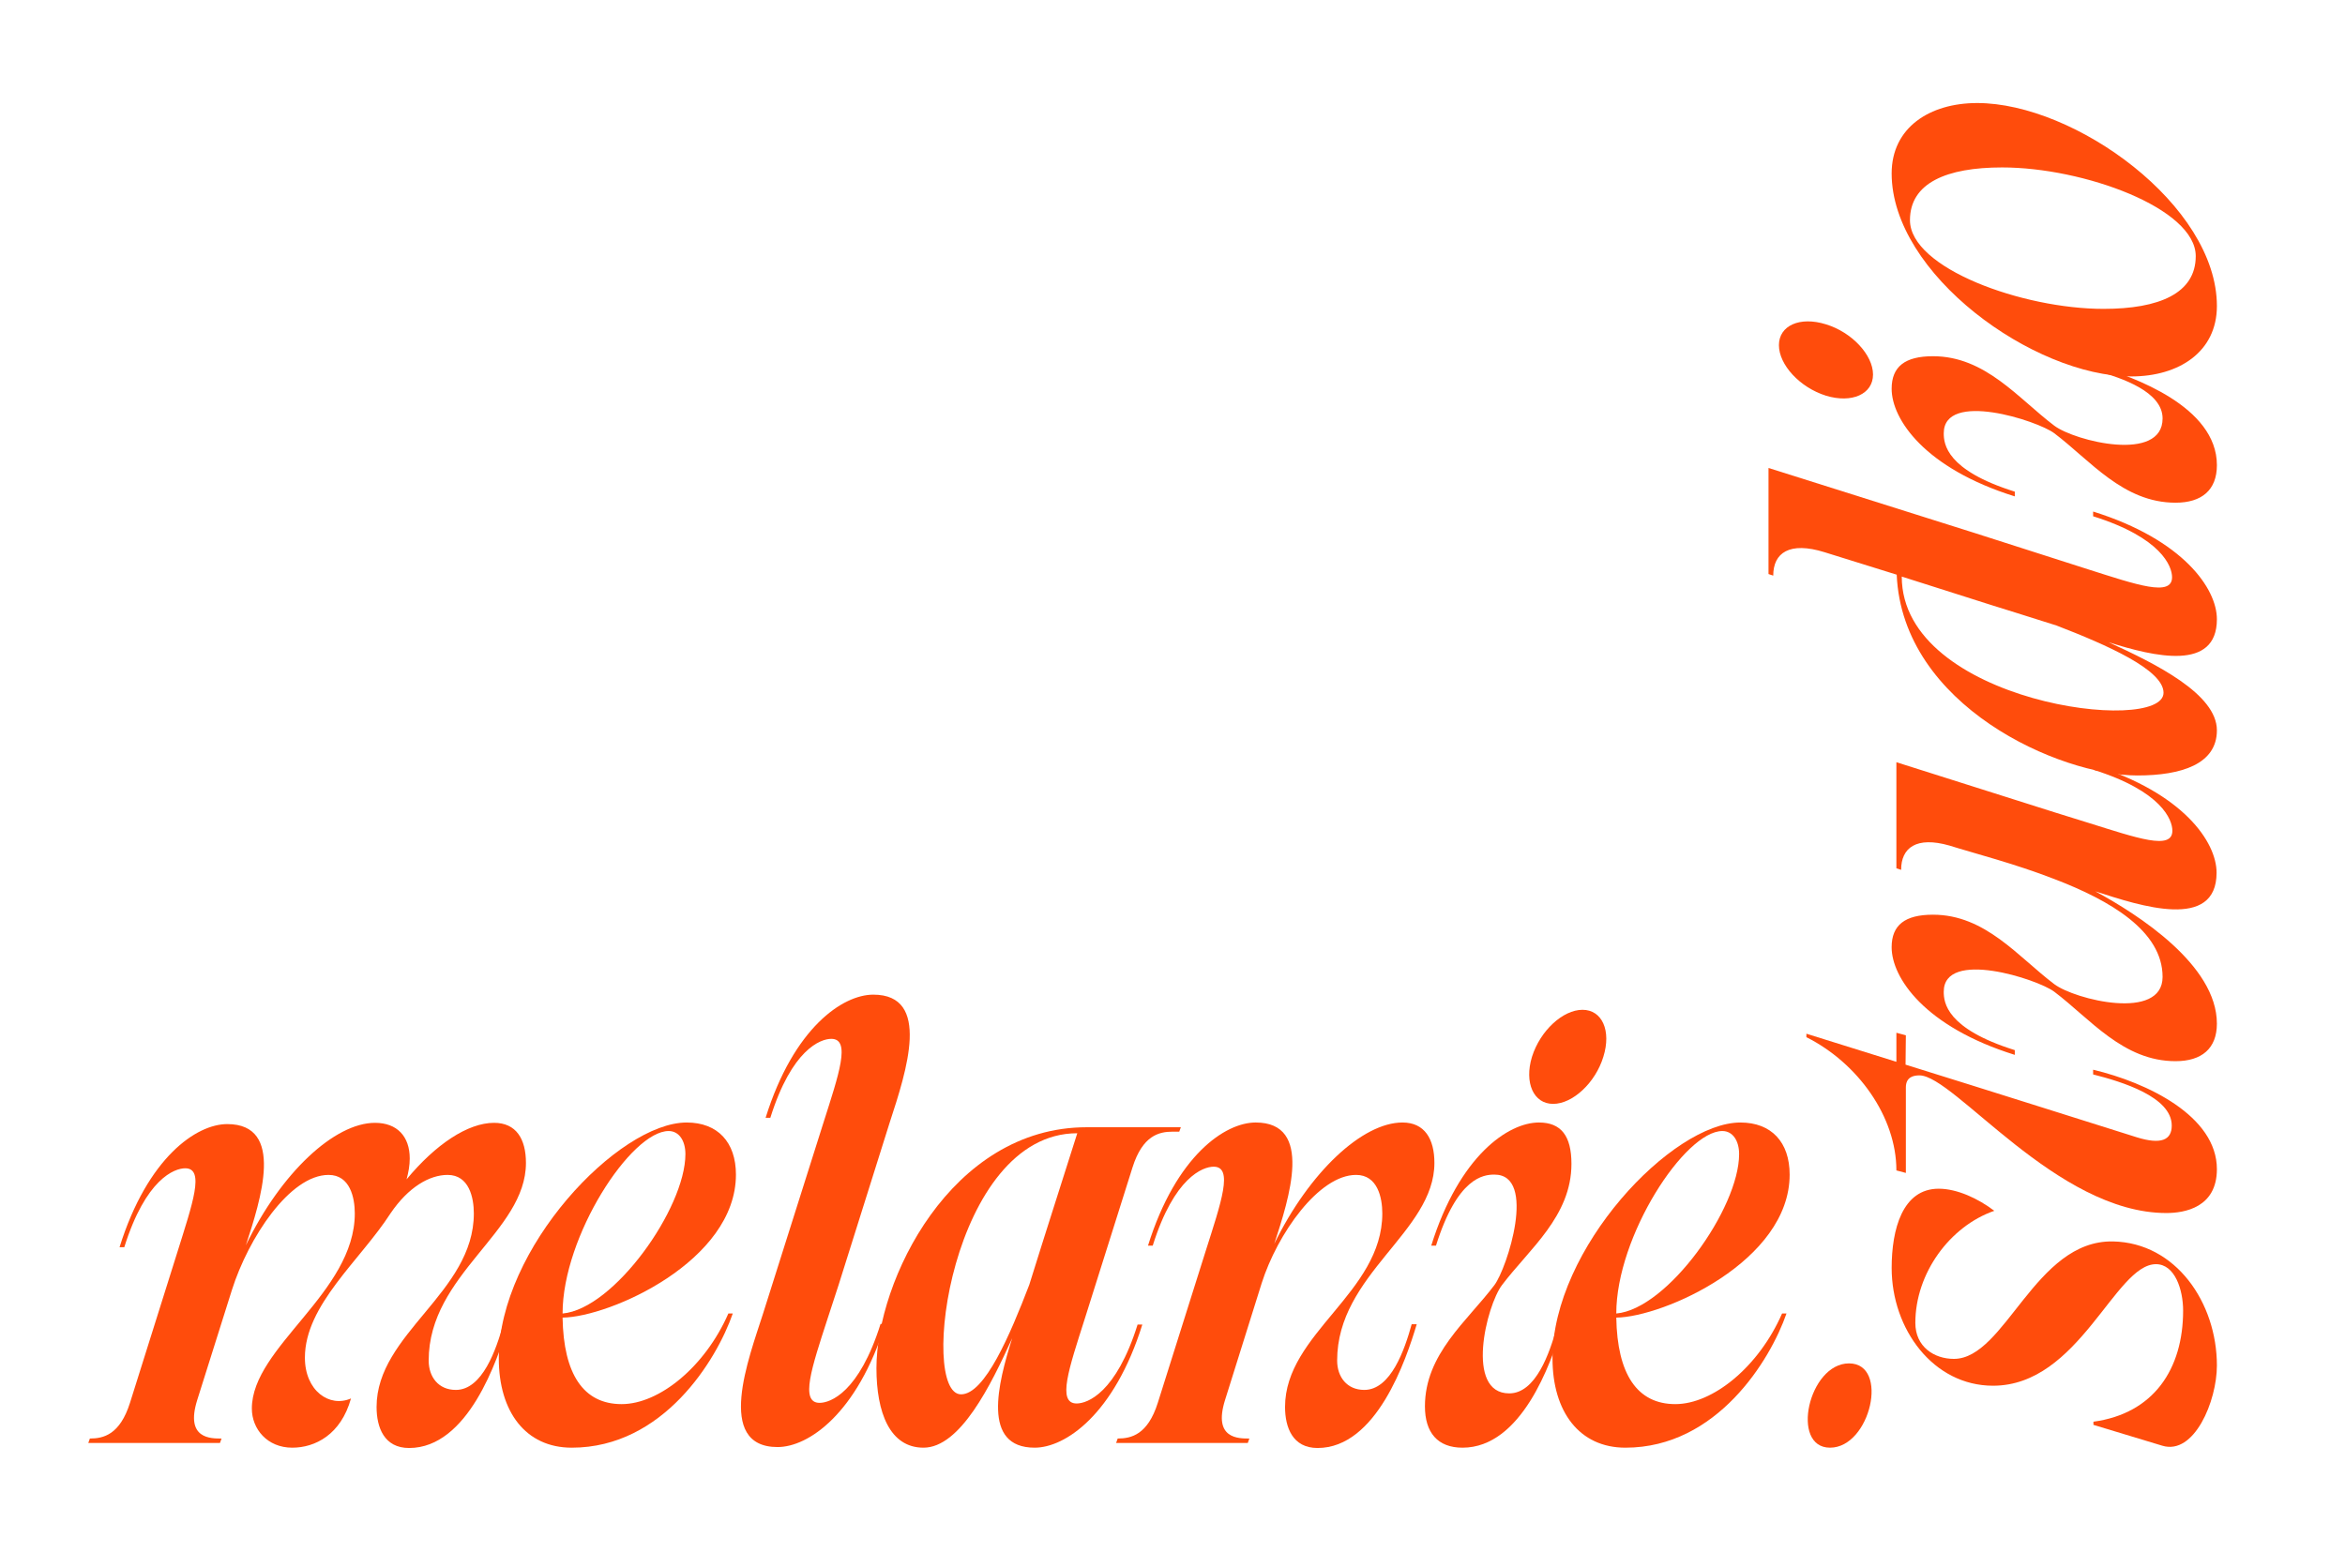
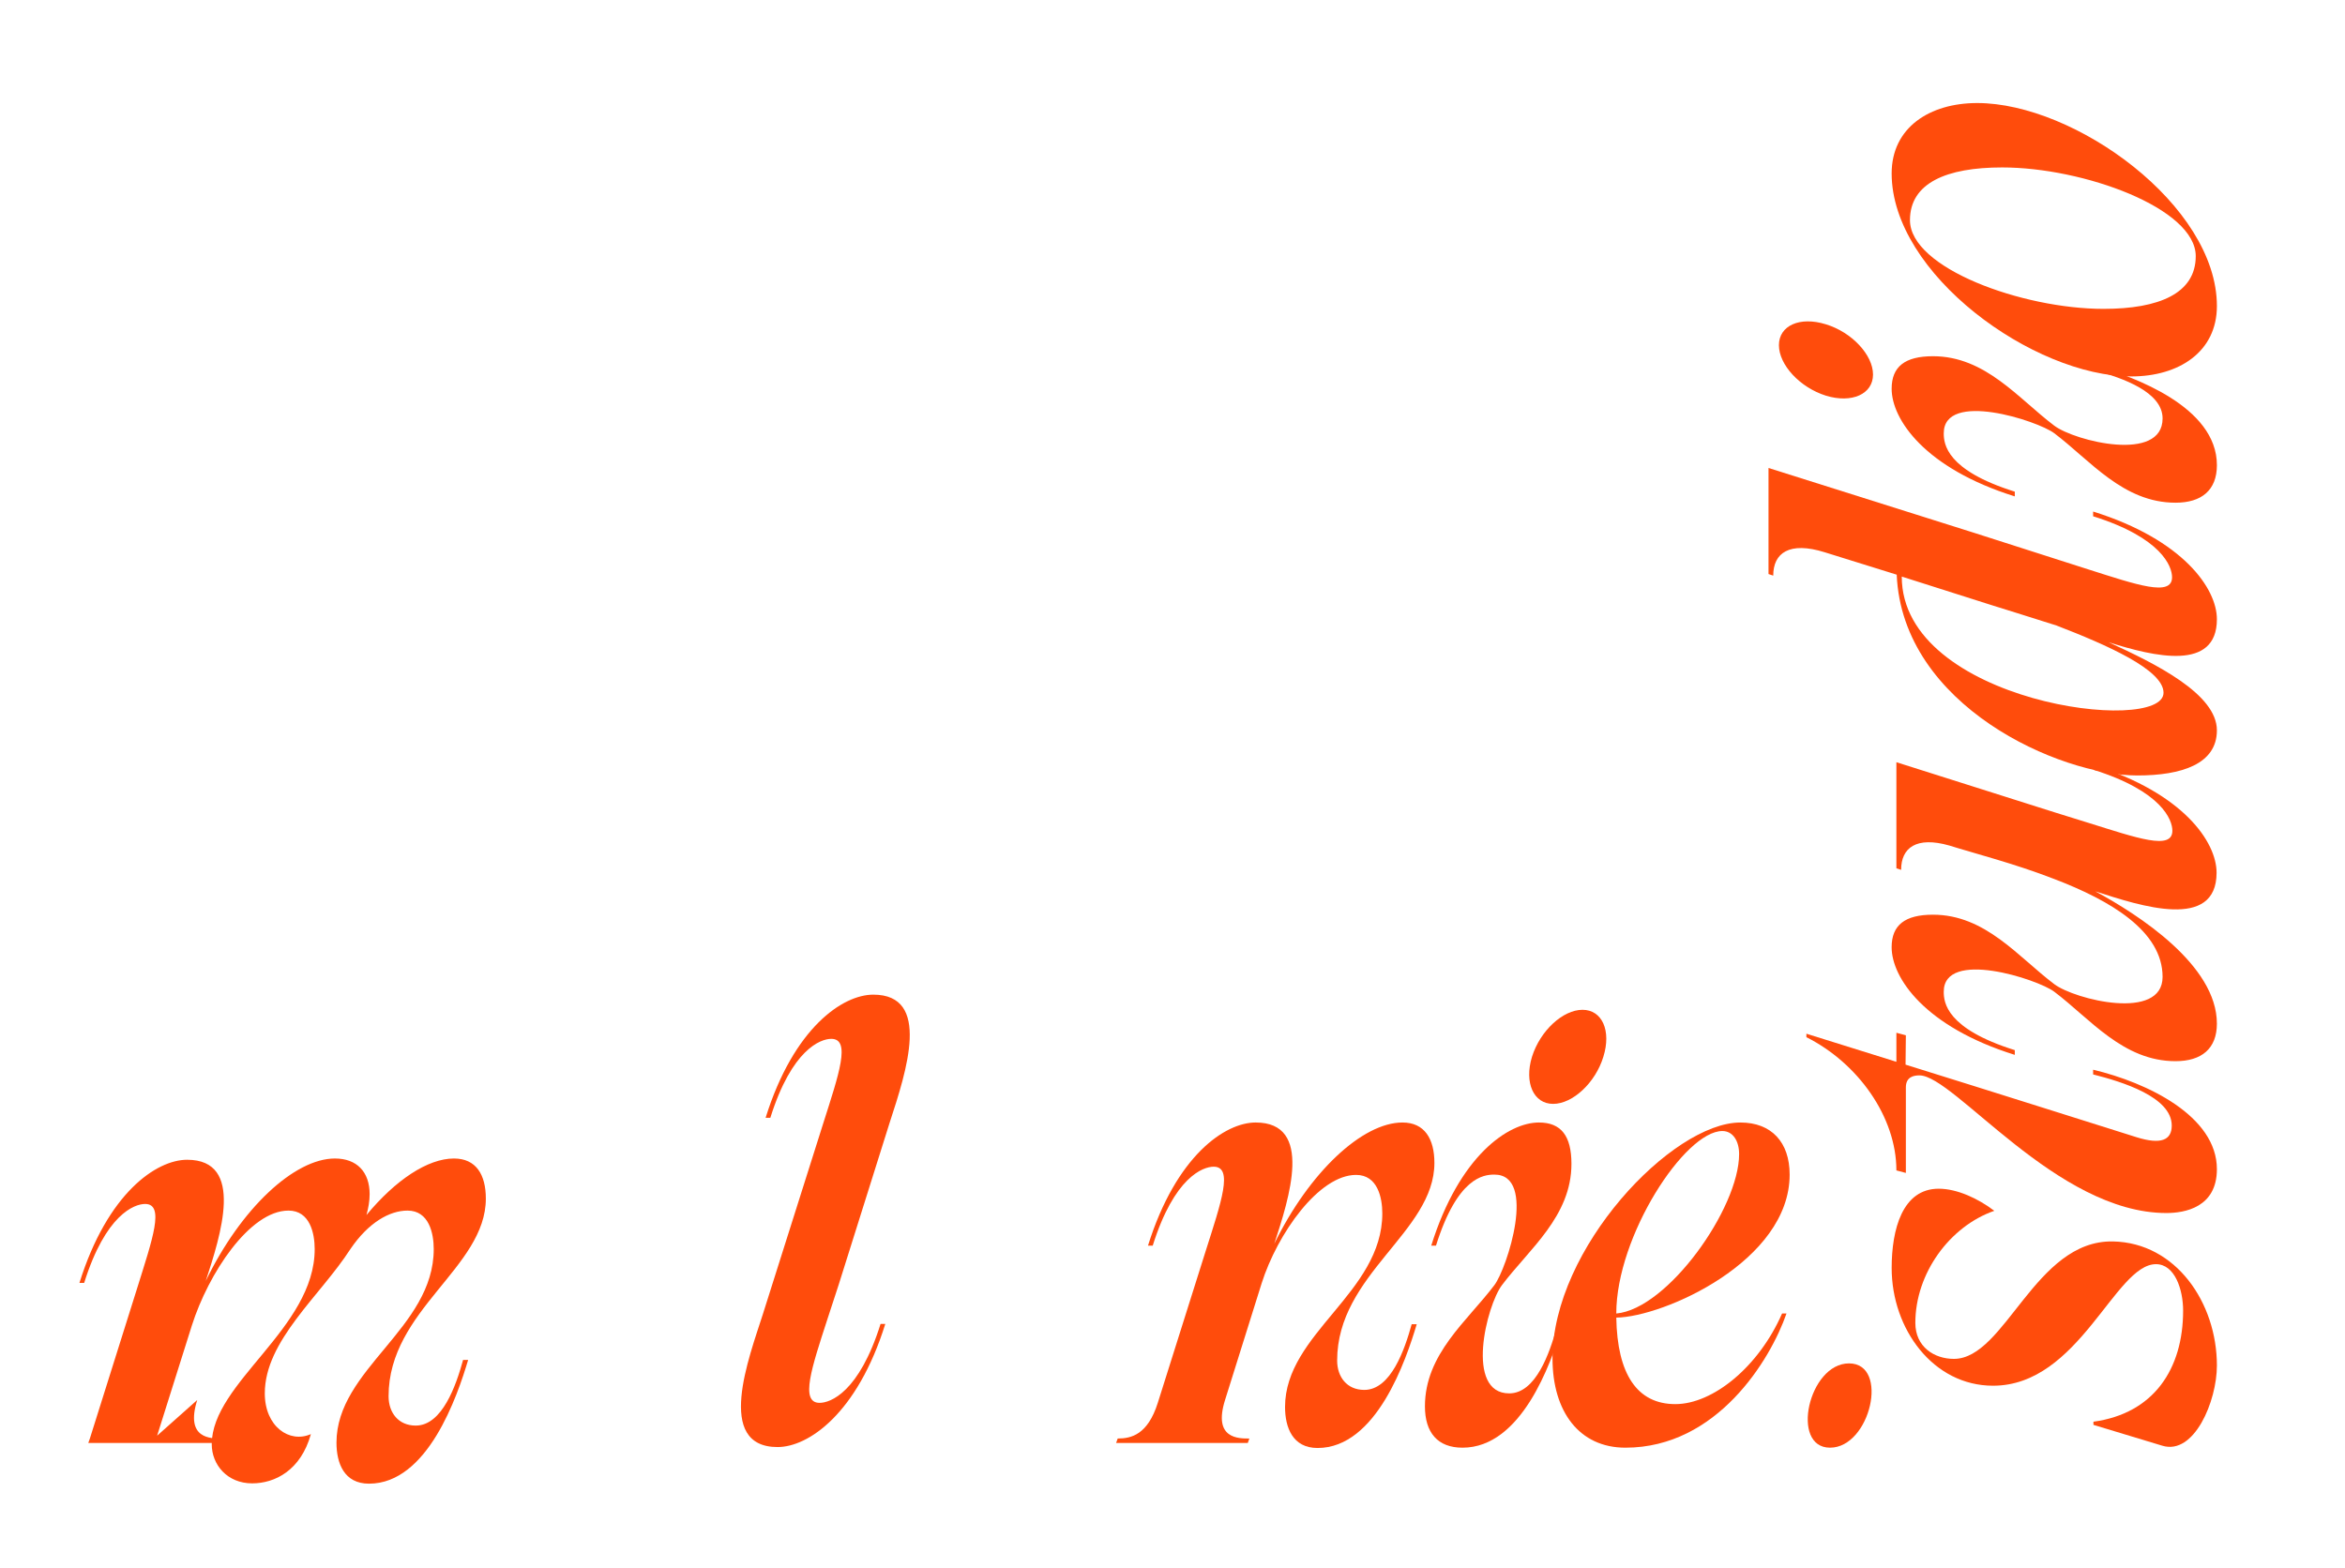
<svg xmlns="http://www.w3.org/2000/svg" viewBox="0 0 1009.985 675.376" version="1.1" id="Layer_1">
  <g>
-     <path fill="#ff4c0c" d="M84.948,603.109c-5.304,16.864,5.984,16.592,10.473,16.592l-.68,1.904h-56.713l.68-1.904c5.848,0,12.92-1.632,17.272-15.368l20.399-64.872c6.529-20.944,11.969-36.177,3.4-36.177-4.624,0-17,4.488-26.248,34h-2.04c12.104-38.76,33.185-53.04,46.376-53.04,25.025,0,14.416,32.64,8.025,52.225,15.096-31.28,38.216-52.769,55.624-52.769,9.521,0,14.96,5.848,14.96,15.368,0,2.992-.544,5.983-1.359,8.976,12.512-15.096,26.384-24.344,37.672-24.344,9.52,0,13.736,6.936,13.736,17.271,0,29.785-41.889,47.873-41.889,85.138,0,7.071,4.217,12.647,11.696,12.647,11.425,0,17.407-17.408,20.399-28.288h2.176c-4.623,15.504-17.407,53.312-42.703,53.312-10.744,0-14.009-8.84-14.009-17.68,0-31.688,41.889-49.232,41.889-83.369,0-6.8-2.04-16.593-11.288-16.593-7.752,0-16.864,5.169-24.616,16.593-13.056,20.264-36.856,39.44-36.856,62.152,0,14.28,10.607,21.625,19.855,17.545-4.352,15.64-15.504,21.216-25.295,21.216-10.744,0-17.408-8.024-17.408-16.864,0-26.521,44.336-49.912,44.336-84.049,0-6.8-2.04-16.593-11.288-16.593-16.729,0-34.544,27.201-41.616,49.505l-14.961,47.465Z" />
-     <path fill="#ff4c0c" d="M315.605,565.845c-6.938,19.992-29.922,57.801-69.361,57.801-19.855,0-31.416-15.504-31.416-38.488,0-47.329,51.545-101.594,80.92-101.594,13.328,0,21.217,8.433,21.217,22.44,0,37.265-54.264,61.337-74.664,61.609.408,24.344,8.975,37.264,25.432,37.264,16.184,0,35.904-16.048,45.969-39.032h1.904ZM295.204,497.164c0-5.712-2.721-9.928-7.209-9.928-16.184,0-45.695,45.288-45.695,78.608,22.031-1.904,52.904-45.288,52.904-68.681Z" />
+     <path fill="#ff4c0c" d="M84.948,603.109c-5.304,16.864,5.984,16.592,10.473,16.592l-.68,1.904h-56.713l.68-1.904l20.399-64.872c6.529-20.944,11.969-36.177,3.4-36.177-4.624,0-17,4.488-26.248,34h-2.04c12.104-38.76,33.185-53.04,46.376-53.04,25.025,0,14.416,32.64,8.025,52.225,15.096-31.28,38.216-52.769,55.624-52.769,9.521,0,14.96,5.848,14.96,15.368,0,2.992-.544,5.983-1.359,8.976,12.512-15.096,26.384-24.344,37.672-24.344,9.52,0,13.736,6.936,13.736,17.271,0,29.785-41.889,47.873-41.889,85.138,0,7.071,4.217,12.647,11.696,12.647,11.425,0,17.407-17.408,20.399-28.288h2.176c-4.623,15.504-17.407,53.312-42.703,53.312-10.744,0-14.009-8.84-14.009-17.68,0-31.688,41.889-49.232,41.889-83.369,0-6.8-2.04-16.593-11.288-16.593-7.752,0-16.864,5.169-24.616,16.593-13.056,20.264-36.856,39.44-36.856,62.152,0,14.28,10.607,21.625,19.855,17.545-4.352,15.64-15.504,21.216-25.295,21.216-10.744,0-17.408-8.024-17.408-16.864,0-26.521,44.336-49.912,44.336-84.049,0-6.8-2.04-16.593-11.288-16.593-16.729,0-34.544,27.201-41.616,49.505l-14.961,47.465Z" />
    <path fill="#ff4c0c" d="M354.638,483.7c6.664-20.944,11.967-36.177,3.398-36.177-4.623,0-17,4.488-26.248,34h-2.039c12.104-38.76,33.184-53.04,46.375-53.04,25.025,0,14.418,32.641,7.072,55.08l-22.031,70.041-4.76,14.553c-6.801,20.944-11.969,36.176-3.4,36.176,4.623,0,17-4.487,26.248-34h2.041c-12.105,38.761-33.186,53.04-46.377,53.04-27.201,0-12.24-38.76-6.393-57.12l26.113-82.553Z" />
-     <path fill="#ff4c0c" d="M491.997,570.604c-12.105,38.761-33.186,53.041-46.377,53.041-22.85,0-15.912-27.473-9.656-47.192-9.248,20.4-22.441,47.192-38.217,47.192-14.553,0-20.264-15.232-20.264-34.272,0-37.536,31.959-103.77,90.576-103.77h40.529l-.68,1.904h-2.857c-5.848,0-12.92,1.632-17.271,15.368l-20.672,65.553c-6.664,20.944-11.969,36.177-3.4,36.177,4.623,0,17-4.488,26.248-34.001h2.041ZM413.931,600.661c10.201,0,21.08-25.568,29.377-47.192,4.352-13.736,6.256-20.128,8.432-26.792,2.584-8.024,5.305-16.593,12.24-38.489-54.4,0-68.408,112.474-50.049,112.474Z" />
    <path fill="#ff4c0c" d="M604.06,483.563c9.52,0,13.734,7.072,13.734,17.408,0,29.785-41.887,47.873-41.887,85.138,0,7.071,4.215,12.647,11.695,12.647,11.424,0,17.408-17.408,20.4-28.288h2.176c-4.623,15.504-17.408,53.312-42.705,53.312-10.744,0-14.008-8.84-14.008-17.68,0-31.688,41.889-49.232,41.889-83.369,0-6.8-2.039-16.593-11.287-16.593-16.049,0-33.865,25.297-40.666,46.649l-15.775,50.32c-5.305,16.864,5.984,16.592,10.473,16.592l-.682,1.904h-56.711l.68-1.904c5.848,0,12.92-1.632,17.271-15.368l20.672-65.553c6.664-20.944,11.969-36.176,3.4-36.176-4.623,0-17,4.487-26.248,34h-2.039c12.104-38.761,33.184-53.041,46.375-53.041,25.025,0,14.416,32.641,8.025,52.225,15.096-30.872,37.943-52.225,55.217-52.225Z" />
    <path fill="#ff4c0c" d="M618.474,536.604h-2.041c12.105-38.761,33.186-53.041,46.377-53.041,9.52,0,14.008,5.713,14.008,17.816,0,22.576-18.223,36.721-29.92,52.225-6.664,8.84-16.049,46.648,3.129,46.648,11.424,0,17.408-17.408,20.4-28.288h2.176c-4.625,15.504-17.408,51.681-42.705,51.681-10.744,0-16.184-6.528-16.184-17.816,0-22.576,18.225-36.721,29.92-52.225,5.439-7.208,18.496-47.601,0-47.601-4.625,0-15.912,1.088-25.16,30.601ZM668.931,475.54c8.432,0,18.223-9.112,21.623-20.265,3.537-11.288-.543-20.264-8.977-20.264s-18.223,8.976-21.76,20.264c-3.4,11.152.68,20.265,9.113,20.265Z" />
    <path fill="#ff4c0c" d="M769.433,565.845c-6.936,19.992-29.92,57.801-69.361,57.801-19.855,0-31.416-15.504-31.416-38.488,0-47.329,51.545-101.594,80.922-101.594,13.328,0,21.217,8.433,21.217,22.44,0,37.265-54.266,61.337-74.666,61.609.408,24.344,8.977,37.264,25.432,37.264,16.186,0,35.906-16.048,45.969-39.032h1.904ZM749.032,497.164c0-5.712-2.719-9.928-7.207-9.928-16.186,0-45.697,45.288-45.697,78.608,22.033-1.904,52.904-45.288,52.904-68.681Z" />
    <path fill="#ff4c0c" d="M788.198,623.645c-17.271,0-9.248-36.312,8.16-36.312,17.545,0,9.248,36.312-8.16,36.312Z" />
  </g>
  <g>
    <path fill="#ff4c0c" d="M824.93,569.886c0,10.336,8.16,15.505,16.593,15.505,22.168,0,34.952-51.272,68.545-50.593,27.063.544,44.744,26.385,44.744,53.449,0,15.367-9.792,38.76-23.528,34.544l-29.648-8.976v-1.361c25.977-3.535,38.625-22.711,38.625-47.872,0-8.976-3.536-19.992-11.696-19.992-17.681,0-33.049,52.36-70.177,52.36-25.705,0-43.657-24.344-43.657-50.729,0-16.592,4.624-34.137,20.265-34.137,7.888,0,17,4.217,23.937,9.521-19.177,6.664-34.001,26.929-34.001,48.28Z" />
    <path fill="#ff4c0c" d="M816.77,444.903l4.08,1.088-.136,12.648c38.08,11.832,86.089,27.064,99.554,31.279,10.472,3.265,15.096,1.225,15.096-5.031,0-12.377-21.488-18.904-33.864-22.033v-2.039c23.393,5.576,53.312,19.992,53.312,42.84,0,16.593-14.008,18.904-21.761,18.904-47.328,0-91.393-59.297-106.353-59.297-2.312,0-5.849.545-5.849,5.168v36.857l-4.08-1.088c0-23.121-16.592-46.241-38.76-57.394v-1.496c8.567,2.721,21.488,6.664,38.76,12.104v-12.512Z" />
    <path fill="#ff4c0c" d="M884.771,378.671c-17.136-6.664-34.816-11.152-45.152-14.416-14.28-4.08-20.809.951-20.809,10.472l-2.04-.68v-45.696c16.185,5.168,45.153,14.279,68.682,21.76l14.008,4.353c20.944,6.527,36.177,11.968,36.177,3.399,0-4.624-4.488-17-34.001-26.248v-2.04c38.761,12.104,53.041,33.185,53.041,46.376,0,25.024-32.641,14.417-52.225,8.024,18.36,9.929,52.36,31.688,52.36,56.984,0,10.744-6.528,16.185-17.816,16.185-22.576,0-36.721-18.225-52.225-29.92-7.208-5.44-47.601-18.496-47.601,0,0,4.624,1.088,15.912,30.601,25.16v2.04c-38.761-12.104-53.041-33.185-53.041-46.377,0-9.52,5.713-14.008,17.816-14.008,22.576,0,36.721,18.224,52.225,29.92,8.84,6.664,46.648,16.049,46.648-3.128,0-19.72-22.44-32.912-46.648-42.16Z" />
    <path fill="#ff4c0c" d="M899.323,245.255c20.944,6.664,36.176,11.968,36.176,3.4,0-4.624-4.487-17-34-26.249v-2.04c38.761,12.104,53.312,33.185,53.312,46.377,0,22.576-26.929,16.185-46.648,9.928,20.264,9.248,46.648,22.305,46.648,37.945,0,14.552-15.232,19.448-34.272,19.448-33.456,0-101.186-29.921-103.633-86.497l-31.009-9.656c-15.232-4.761-22.168.271-22.168,10.063l-2.04-.68v-45.696l88.809,28.017,48.825,15.64ZM931.827,298.431c0-9.928-24.616-20.672-46.104-28.969-14.552-4.624-21.216-6.664-28.152-8.84-8.024-2.584-16.592-5.304-38.488-12.24,0,54.4,112.745,68.409,112.745,50.049Z" />
    <path fill="#ff4c0c" d="M786.441,170.457c-11.288-3.536-20.264-13.328-20.264-21.76s8.976-12.513,20.264-8.977c11.152,3.4,20.265,13.192,20.265,21.624s-9.112,12.513-20.265,9.112ZM837.17,186.641c0-18.496,40.393-5.44,47.601,0,15.504,11.695,29.648,29.92,52.225,29.92,11.288,0,17.816-5.44,17.816-16.185,0-25.296-36.177-38.08-51.681-42.704v2.176c10.88,2.992,28.288,8.977,28.288,20.4,0,19.177-37.809,9.792-46.648,3.128-15.504-11.696-29.648-29.92-52.225-29.92-12.104,0-17.816,4.488-17.816,14.008,0,13.192,14.28,34.272,53.041,46.377v-2.04c-29.513-9.248-30.601-20.536-30.601-25.16Z" />
    <path fill="#ff4c0c" d="M851.586,44.386c42.024,0,103.226,44.064,103.226,87.449,0,19.72-16.32,30.328-36.856,30.328-42.024,0-103.226-44.064-103.226-87.449,0-19.72,16.32-30.328,36.856-30.328ZM905.987,133.058c23.936,0,39.712-6.664,39.712-22.712,0-20.673-48.416-38.217-83.369-38.217-23.936,0-39.712,6.664-39.712,22.713,0,20.672,48.416,38.216,83.369,38.216Z" />
  </g>
</svg>